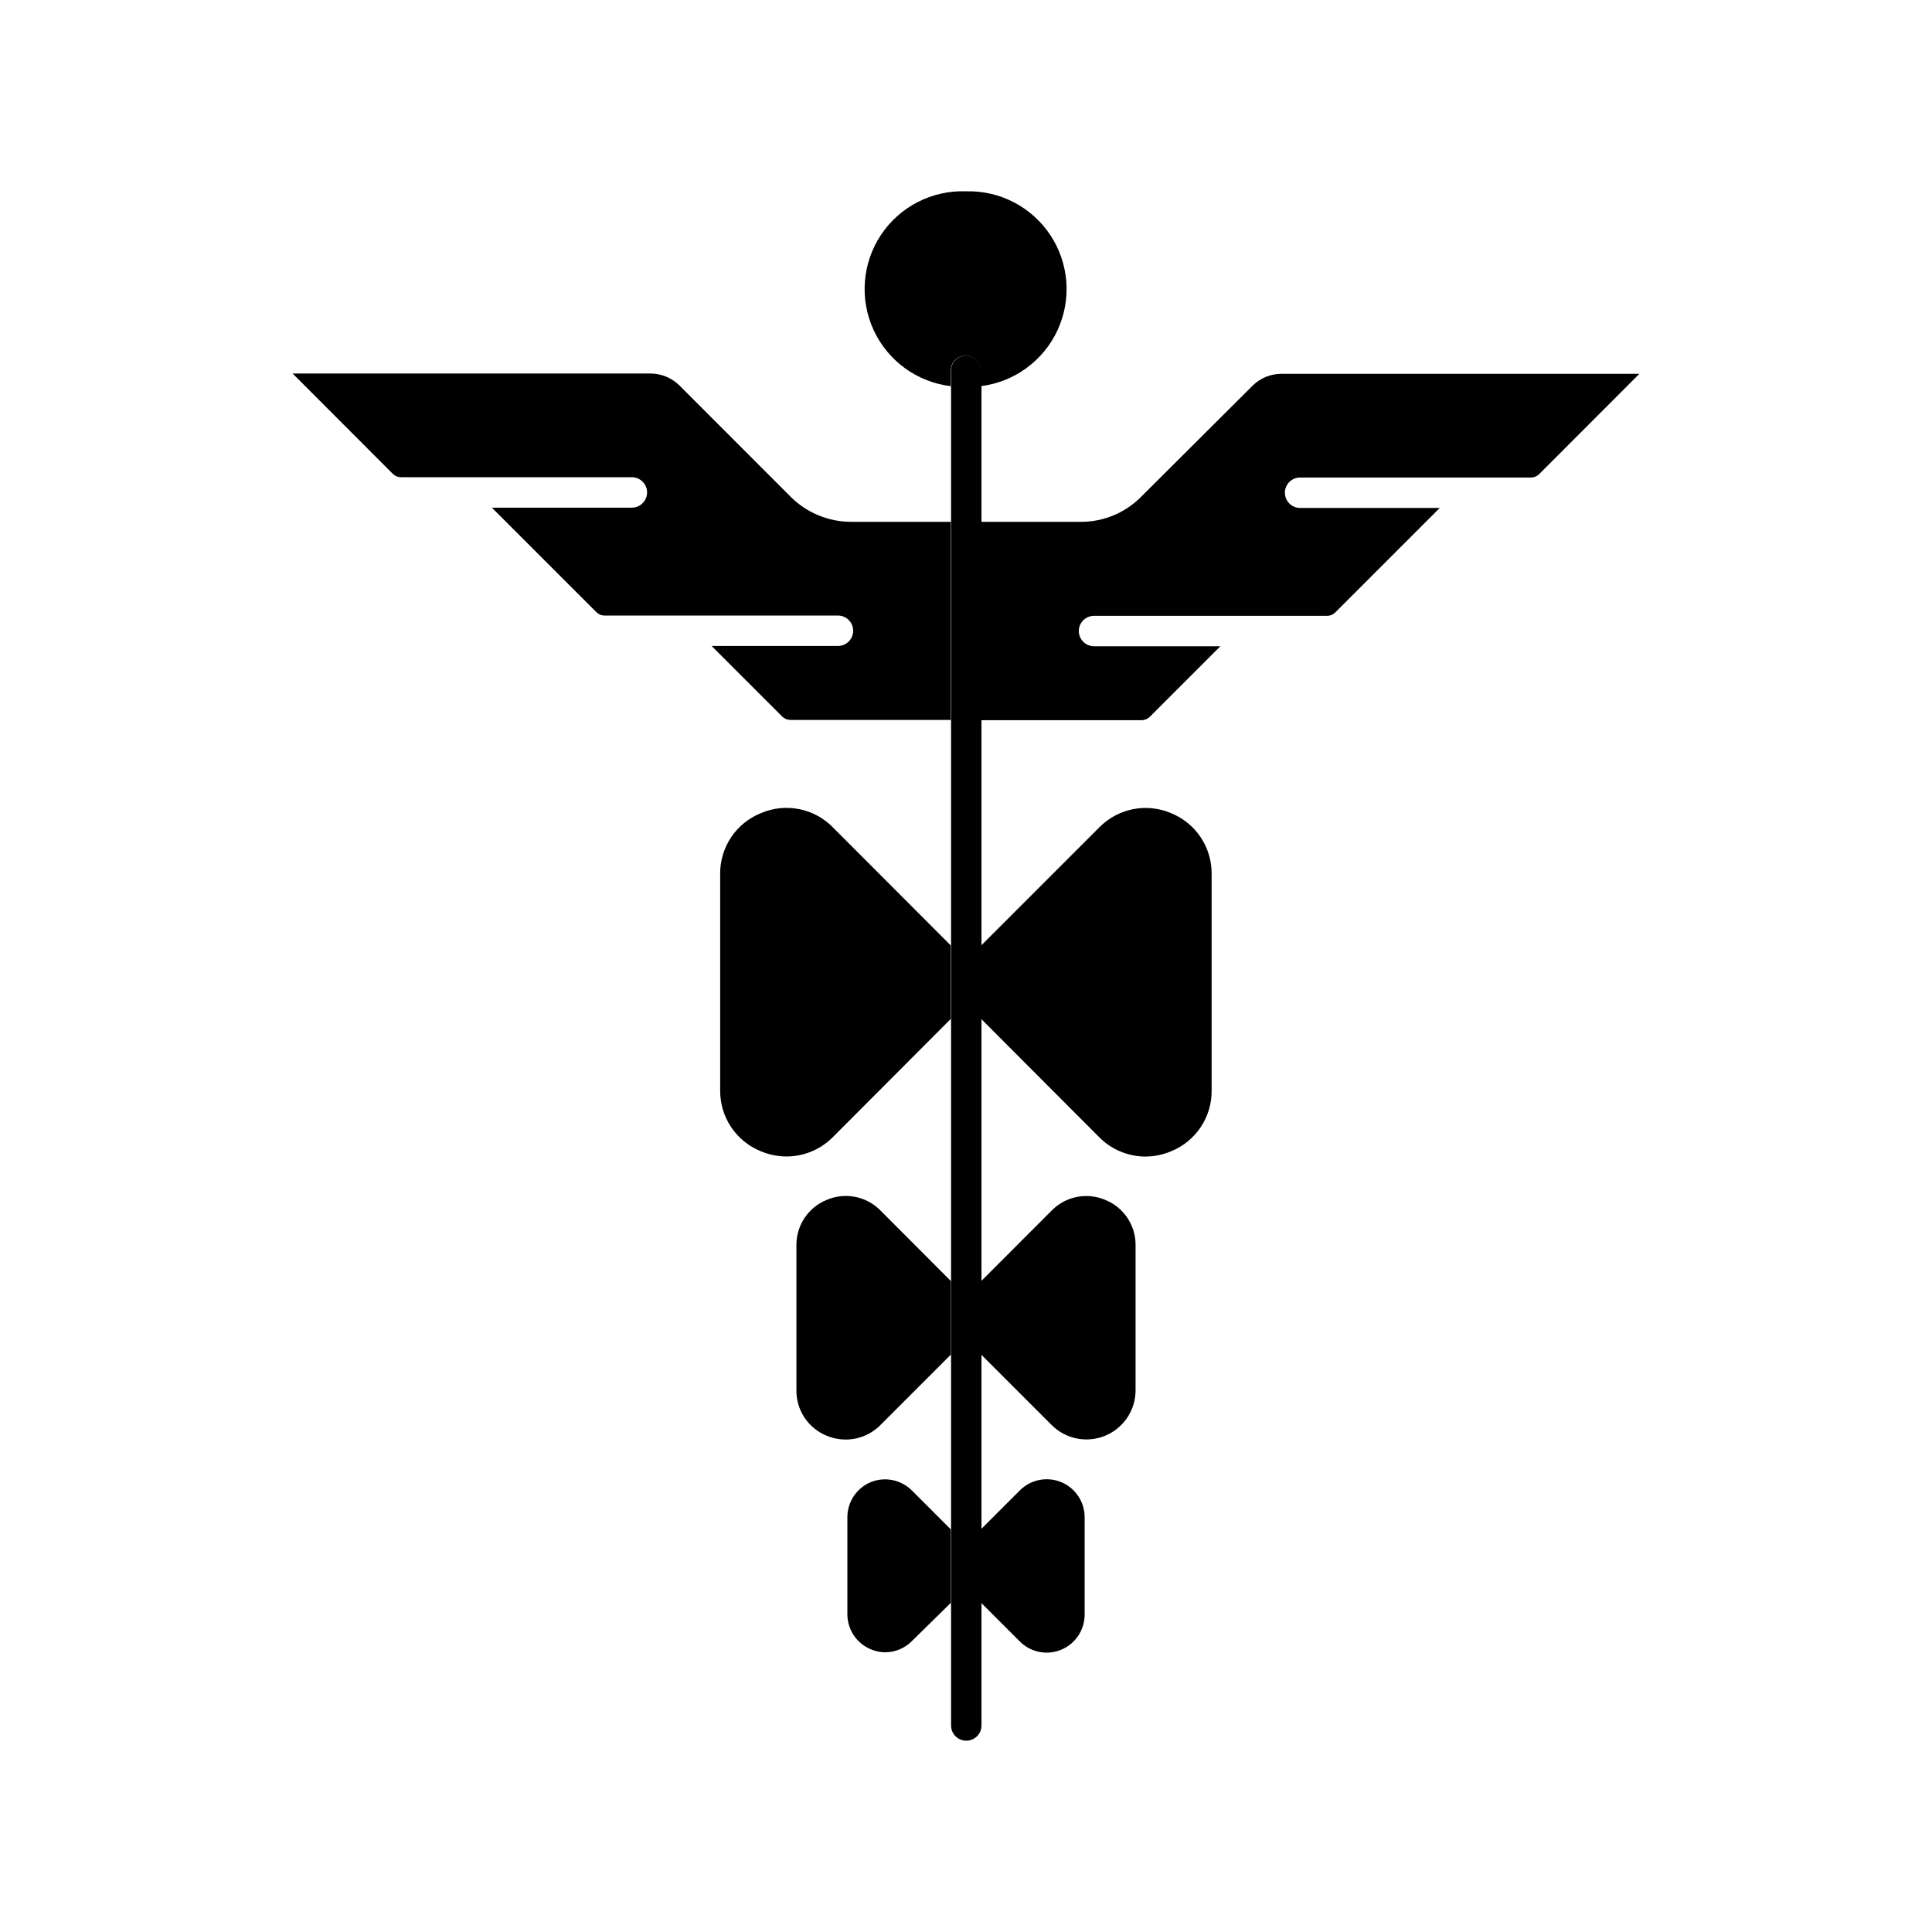
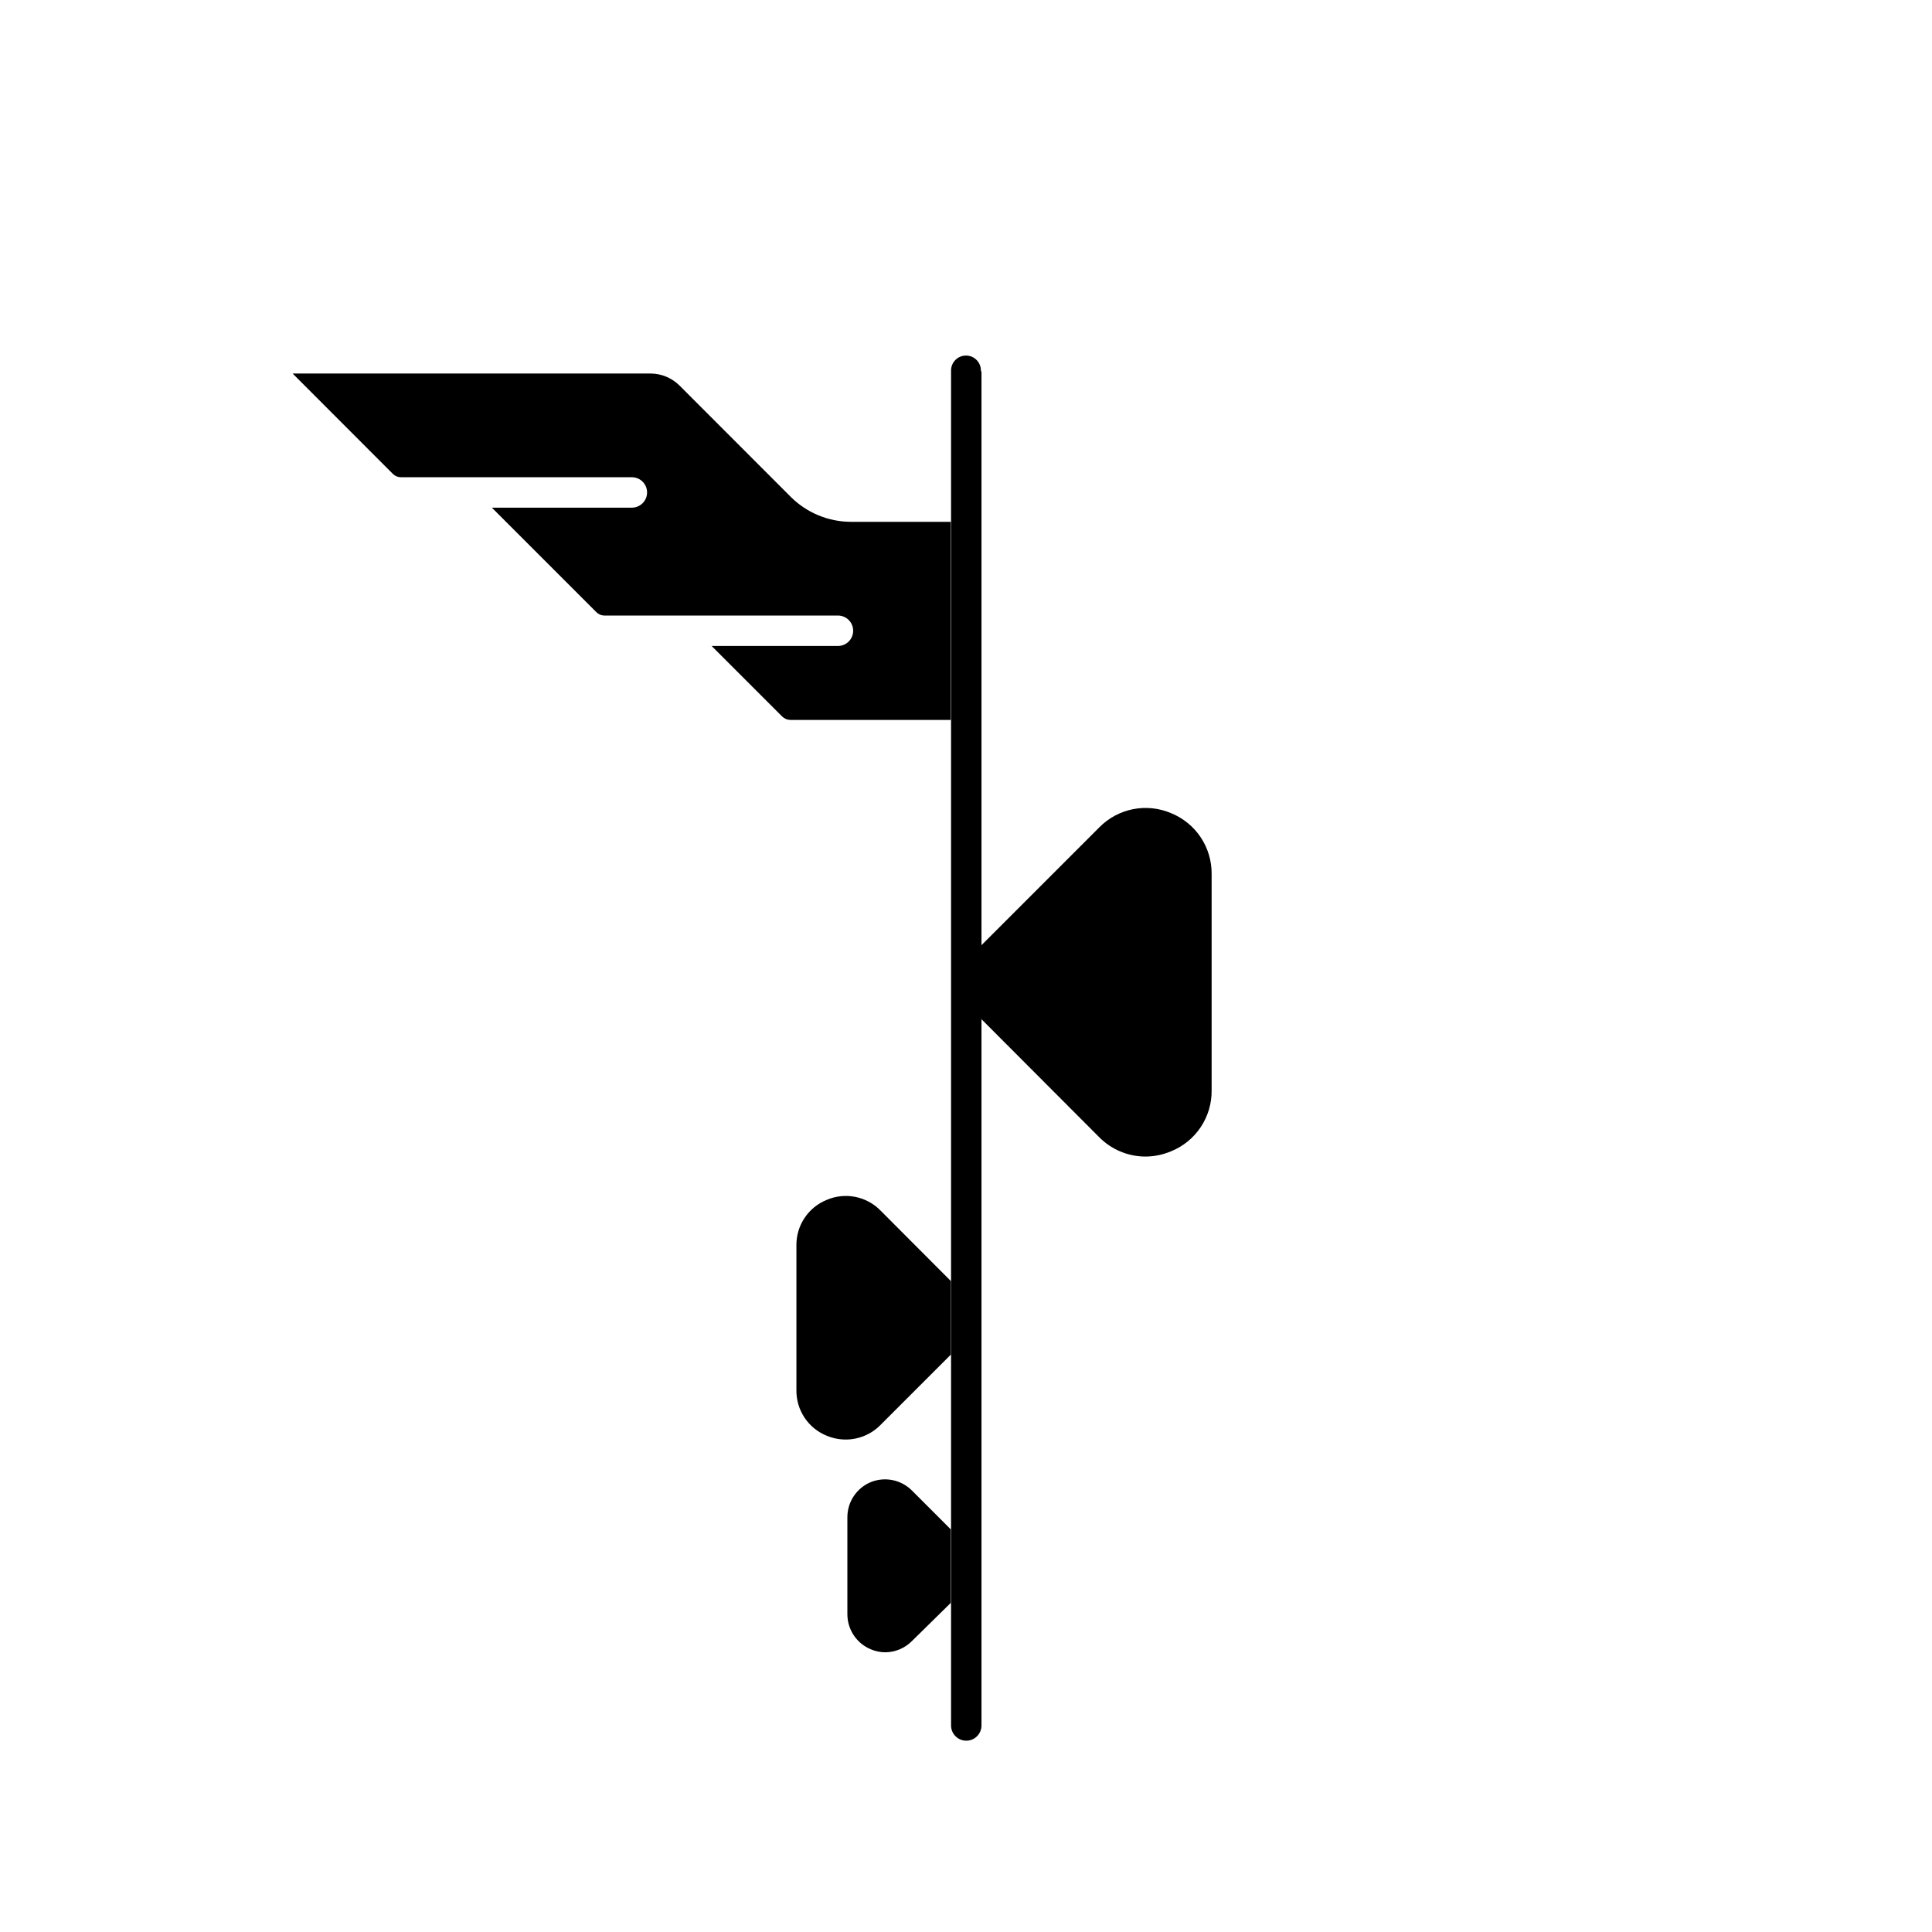
<svg xmlns="http://www.w3.org/2000/svg" fill="#000000" width="800px" height="800px" version="1.1" viewBox="144 144 512 512">
  <g>
    <path d="m369.49 282.29c-5.93-0.02-11.621-2.363-15.844-6.527l-29.574-29.598c-2.012-1.996-4.723-3.137-7.559-3.176h-94.965l26.598 26.629c0.566 0.551 1.328 0.859 2.117 0.855h61.188c2.227 0 4.031 1.805 4.031 4.031s-1.805 4.031-4.031 4.031h-37.105l27.711 27.711v-0.004c0.551 0.559 1.305 0.879 2.09 0.883h61.918c2.227 0 4.031 1.805 4.031 4.031 0 2.227-1.805 4.031-4.031 4.031h-33.477l18.715 18.715c0.562 0.543 1.309 0.859 2.09 0.883h42.574v-52.496z" />
-     <path d="m446.6 334.86c0.805-0.027 1.57-0.359 2.141-0.93l18.668-18.668h-33.48c-2.227 0-4.031-1.805-4.031-4.031 0-2.227 1.805-4.031 4.031-4.031h61.793c0.793 0 1.555-0.316 2.117-0.879l27.711-27.711h-37.008c-2.227 0-4.031-1.805-4.031-4.031 0-2.227 1.805-4.031 4.031-4.031h61.188c0.789 0.004 1.551-0.305 2.117-0.855l26.602-26.625h-94.816c-2.891-0.012-5.668 1.129-7.711 3.172l-29.598 29.5c-4.195 4.195-9.887 6.555-15.82 6.551h-26.477v52.57z" />
-     <path d="m400 194.7c-9-0.328-17.527 4.039-22.52 11.531-4.992 7.496-5.738 17.047-1.969 25.223 3.769 8.18 11.516 13.816 20.457 14.887v-3.777c-0.016-0.125-0.016-0.254 0-0.379 0-2.184 1.77-3.953 3.953-3.953s3.957 1.77 3.957 3.953v0.379 3.777c8.906-1.086 16.617-6.703 20.387-14.852 3.766-8.145 3.051-17.66-1.891-25.148-4.941-7.492-13.406-11.895-22.375-11.641z" />
    <path d="m454.34 359.49c-3.184-1.355-6.703-1.719-10.094-1.047-3.394 0.676-6.504 2.356-8.926 4.824l-31.289 31.289v19.473l31.238 31.309c3.231 3.285 7.637 5.144 12.242 5.164 2.336-0.004 4.648-0.477 6.801-1.383 3.215-1.293 5.965-3.527 7.887-6.41 1.922-2.879 2.934-6.273 2.894-9.738v-57.332c0.035-3.461-0.969-6.852-2.887-9.734-1.922-2.879-4.66-5.113-7.867-6.414z" />
-     <path d="m345.66 359.49c-3.223 1.285-5.977 3.516-7.906 6.398-1.93 2.883-2.941 6.281-2.902 9.75v57.309c-0.035 3.461 0.973 6.856 2.894 9.738 1.926 2.879 4.672 5.113 7.887 6.406 2.152 0.91 4.465 1.379 6.801 1.387 4.621-0.008 9.047-1.855 12.293-5.141l31.238-31.309v-19.473l-31.238-31.289c-2.422-2.481-5.543-4.172-8.949-4.844-3.402-0.676-6.93-0.305-10.117 1.066z" />
-     <path d="m436.93 461.99c-4.875-2.078-10.523-0.957-14.234 2.82l-18.668 18.691v19.473l18.668 18.668c3.727 3.734 9.336 4.852 14.207 2.832 4.871-2.019 8.043-6.777 8.035-12.055v-38.414c0.047-5.269-3.129-10.031-8.008-12.016z" />
    <path d="m363.07 461.99c-4.883 1.984-8.059 6.746-8.012 12.016v38.414c-0.062 5.297 3.129 10.086 8.035 12.066 1.598 0.66 3.309 1.004 5.039 1.008 3.457-0.004 6.766-1.391 9.195-3.852l18.668-18.668v-19.473l-18.668-18.715c-3.719-3.789-9.387-4.898-14.258-2.797z" />
    <path d="m374.81 536.76c-3.781 1.551-6.246 5.234-6.246 9.32v25.719c0.008 4.078 2.473 7.746 6.246 9.297 1.219 0.52 2.527 0.785 3.856 0.781 2.656-0.039 5.191-1.125 7.051-3.023l10.254-10.078v-19.473l-10.227-10.227c-2.844-2.906-7.156-3.82-10.934-2.316z" />
-     <path d="m425.19 536.76c-3.746-1.523-8.039-0.66-10.906 2.191l-10.254 10.254v19.57l10.254 10.254c1.879 1.875 4.422 2.938 7.078 2.945 1.324 0.004 2.637-0.262 3.856-0.777 3.762-1.559 6.215-5.227 6.223-9.297v-25.797c0.008-4.094-2.461-7.789-6.25-9.344z" />
    <path d="m403.95 242.18c0-2.184-1.77-3.953-3.953-3.953-2.188 0-3.957 1.77-3.957 3.953-0.016 0.125-0.016 0.254 0 0.379v358.71c0 2.227 1.805 4.031 4.031 4.031 2.227 0 4.031-1.805 4.031-4.031v-358.71c-0.078-0.152-0.152-0.254-0.152-0.379z" />
  </g>
</svg>